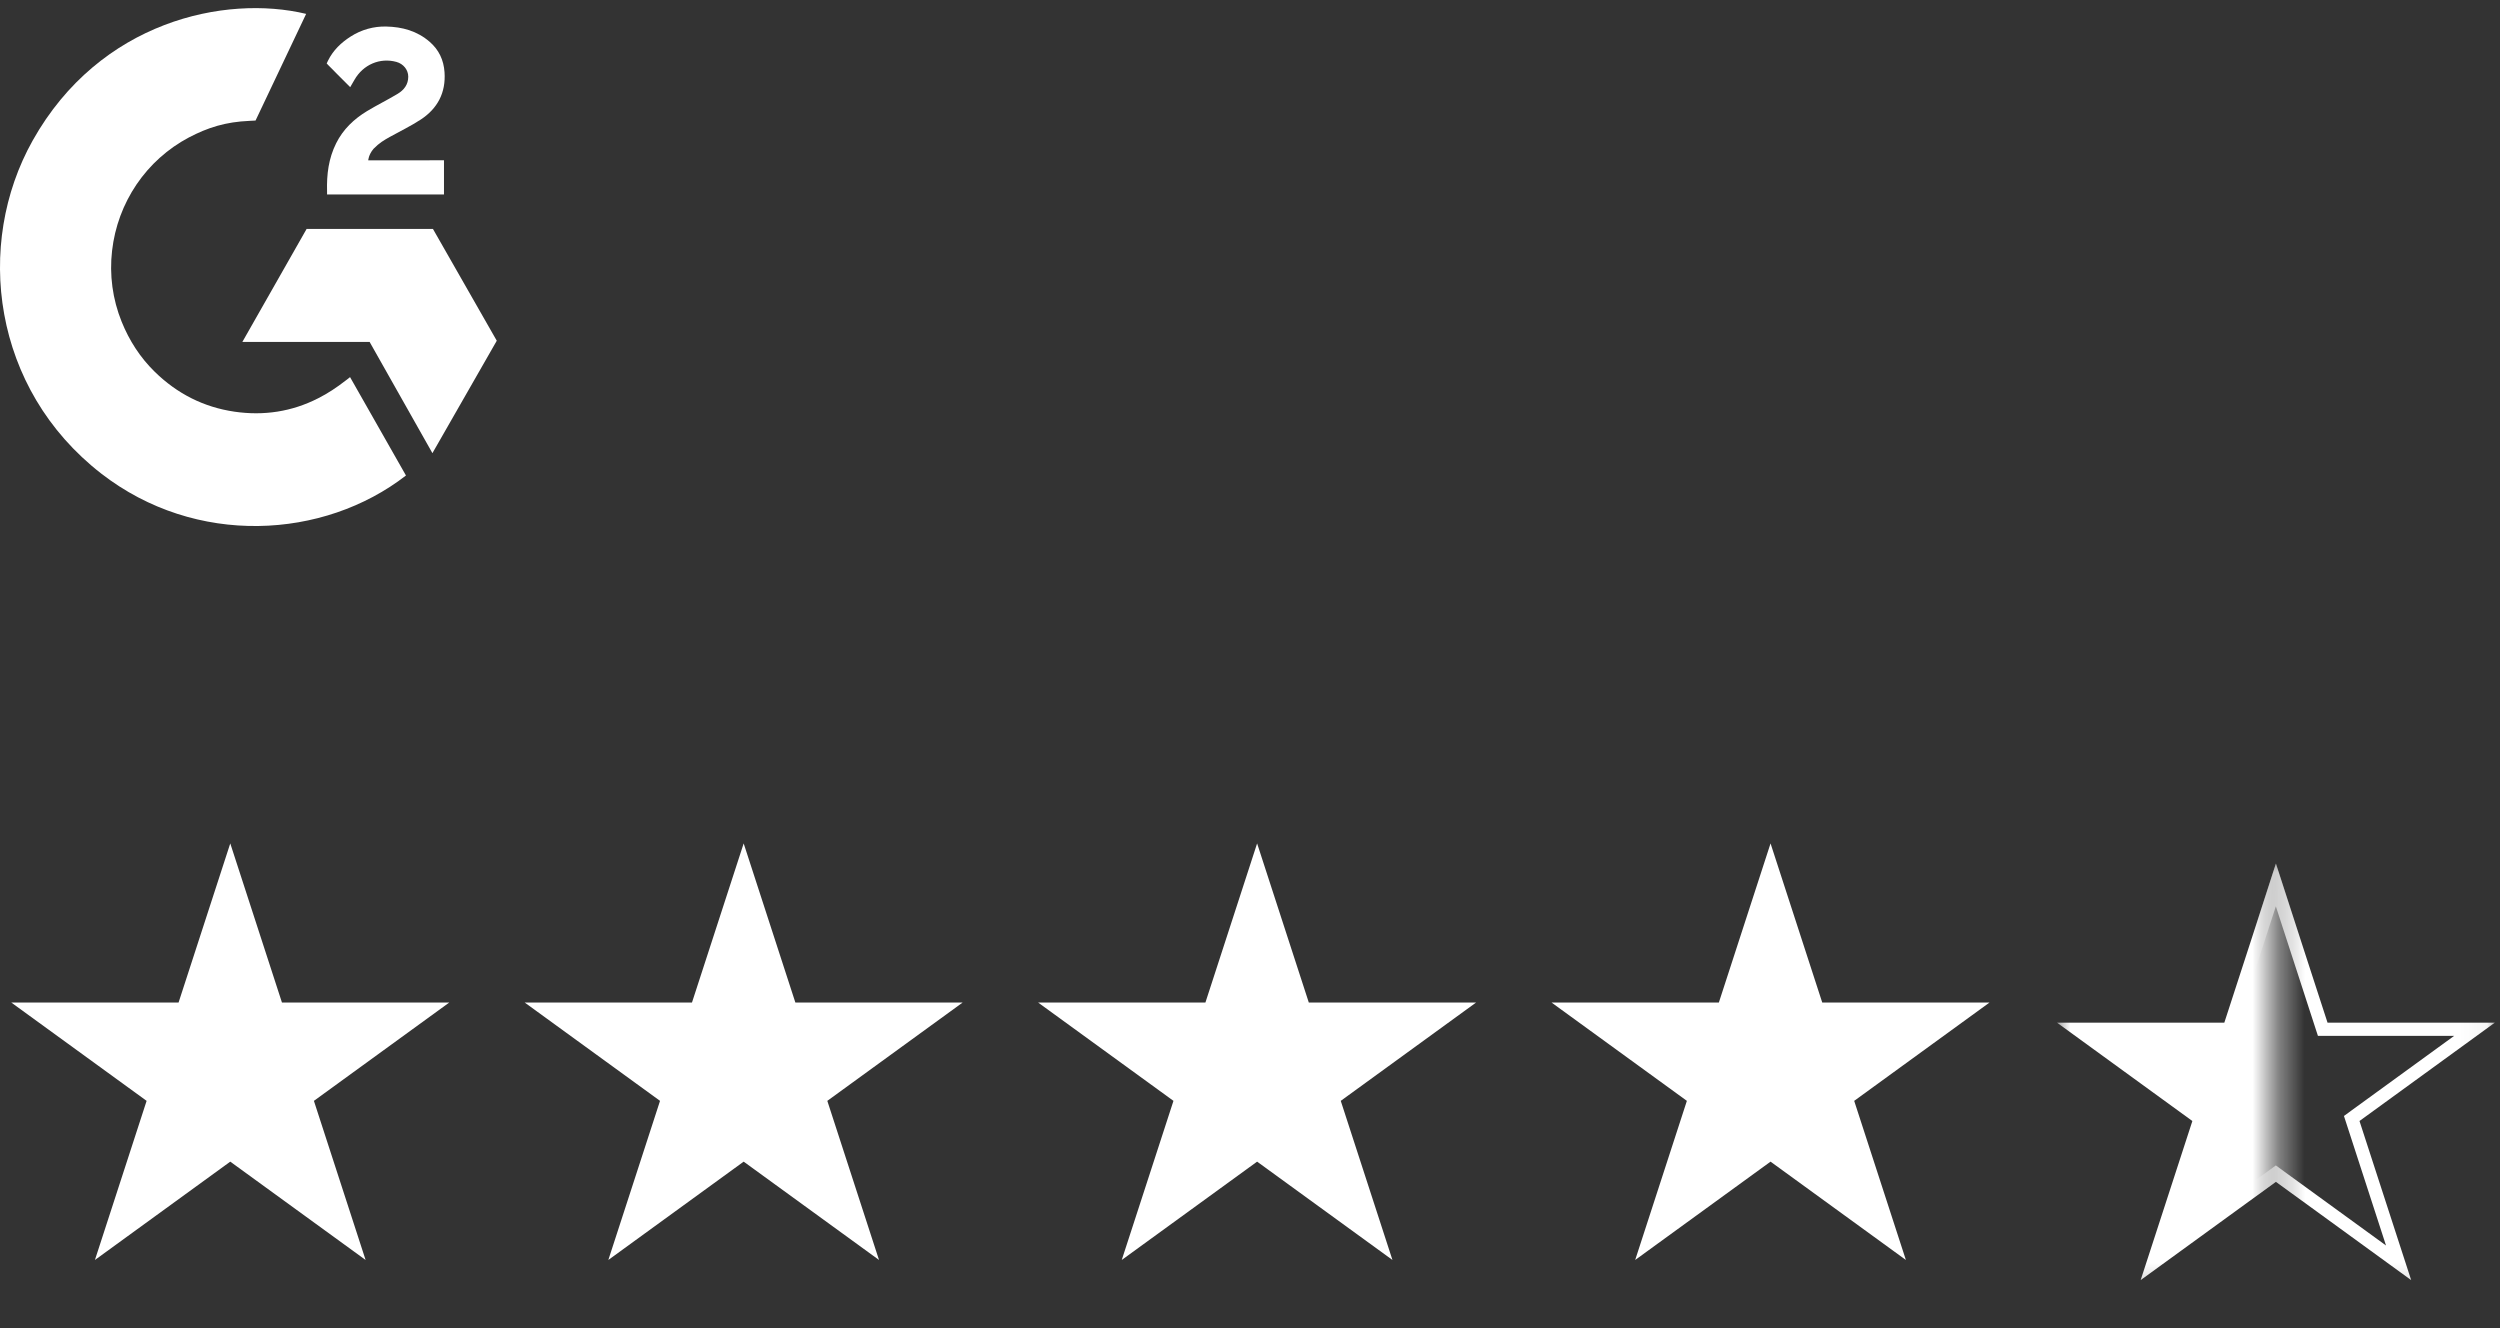
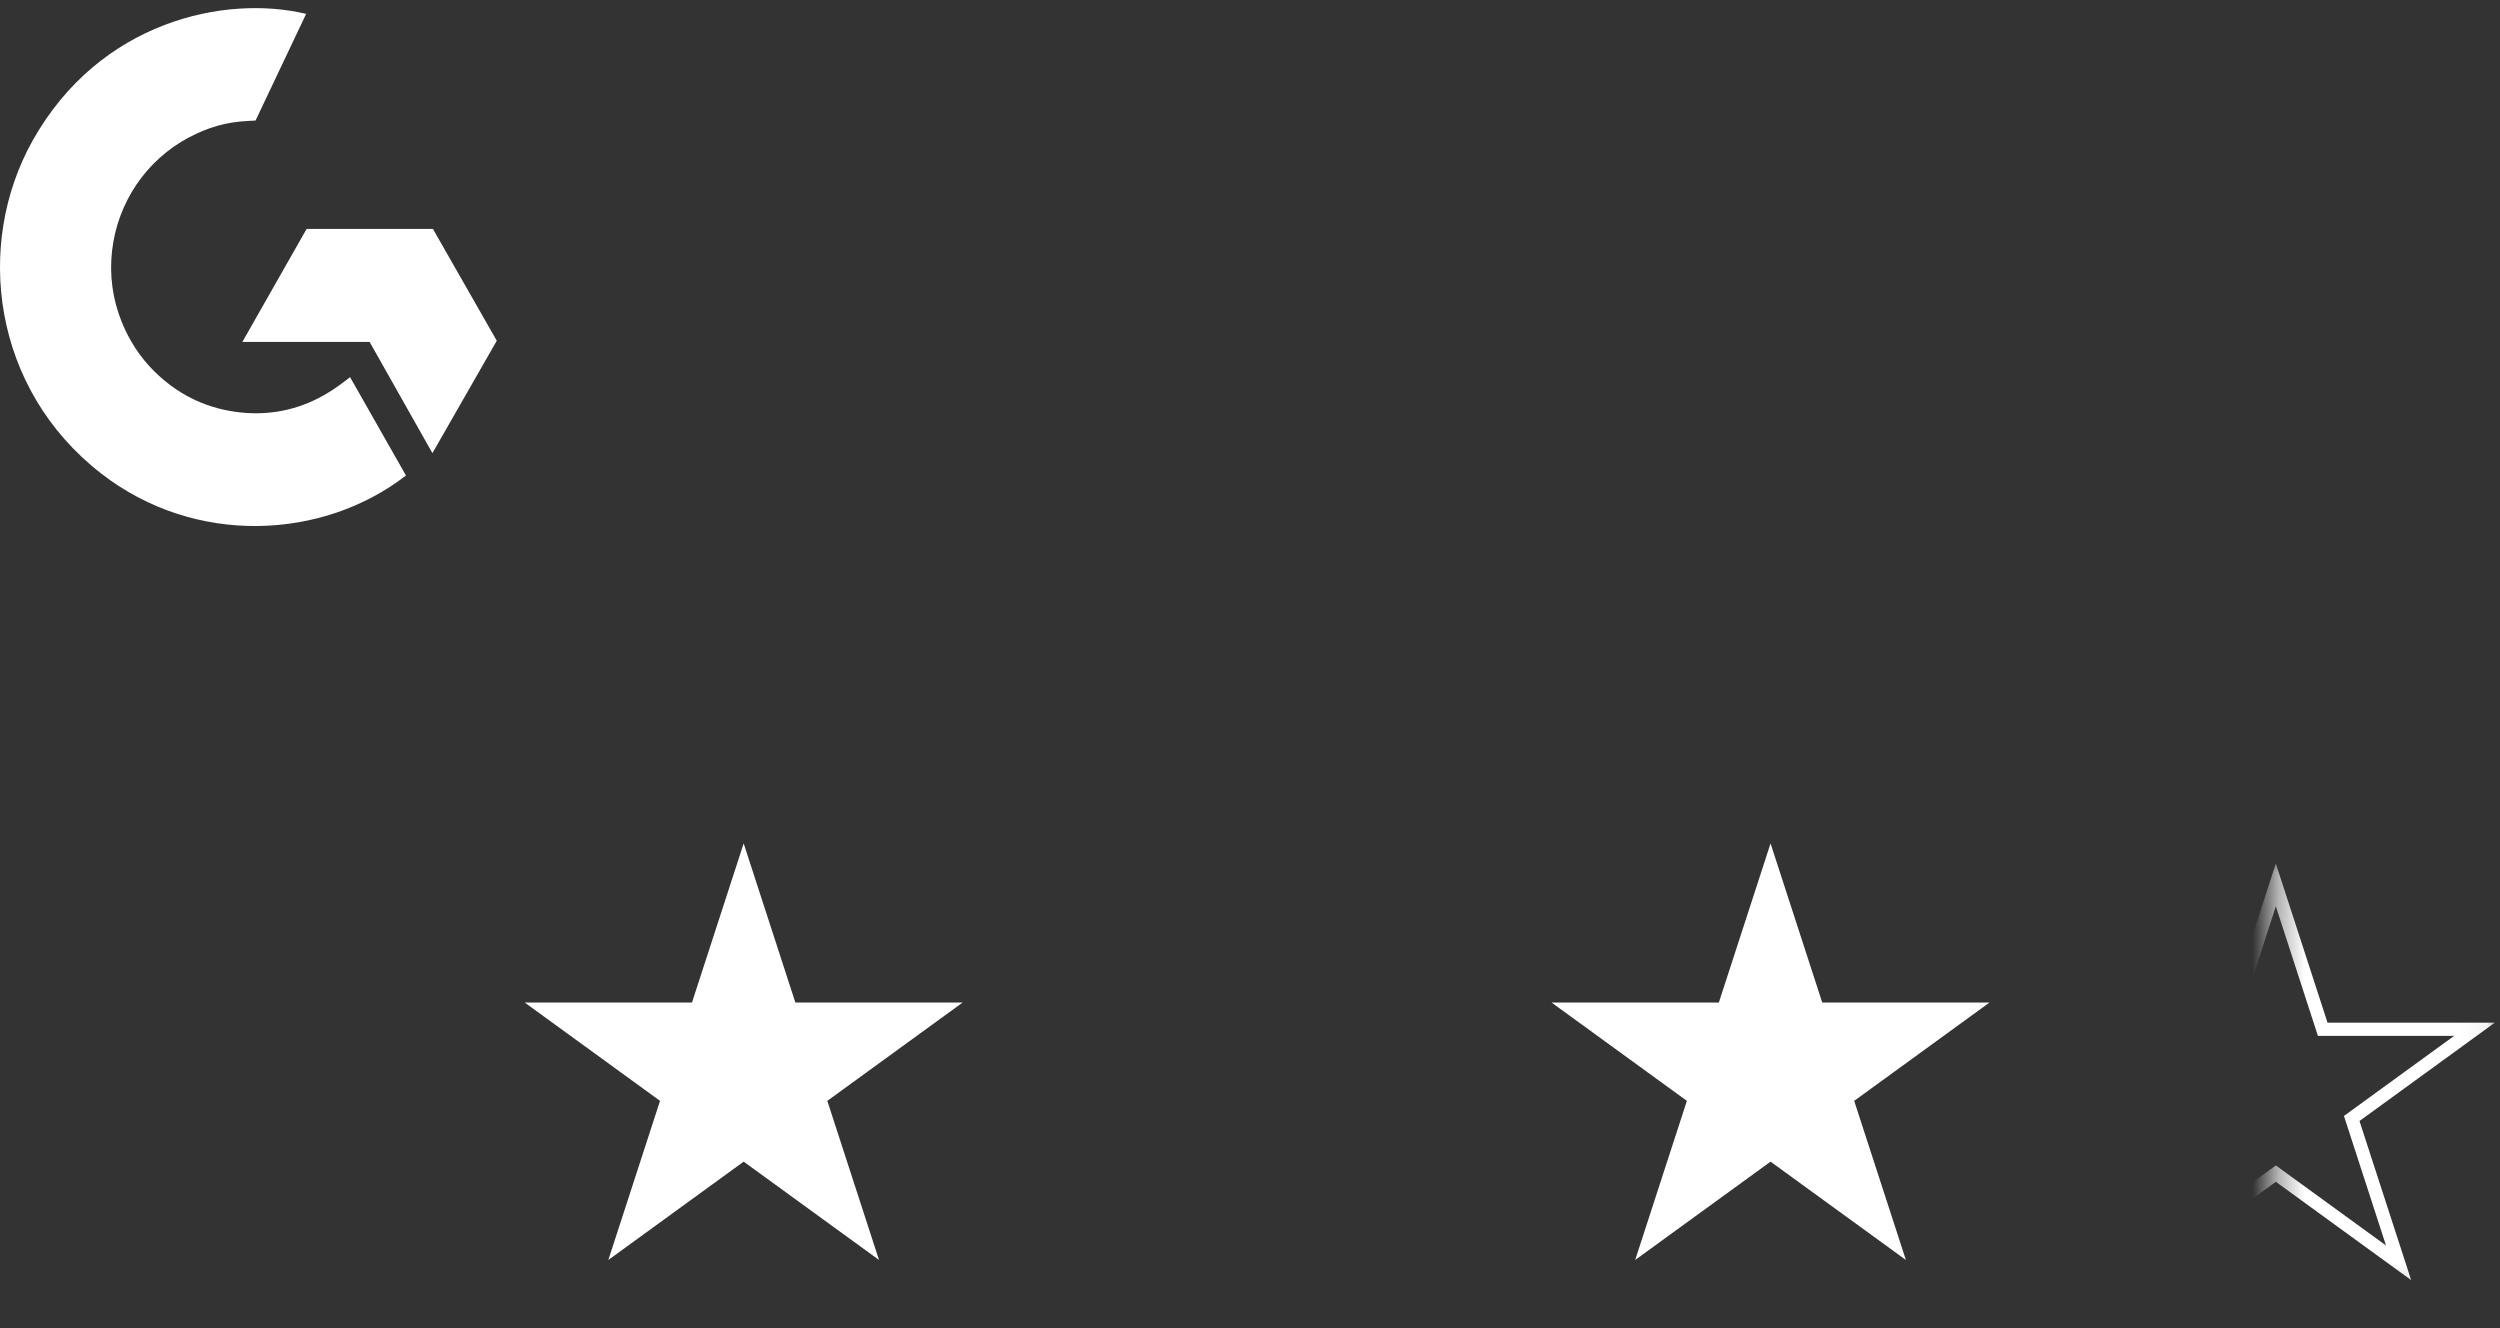
<svg xmlns="http://www.w3.org/2000/svg" width="96" height="51" viewBox="0 0 96 51" fill="none">
  <rect x="0" y="0" width="96" height="51" fill="#333333" stroke="none" />
  <path d="M13.442 14.481C14.163 15.75 14.876 17.005 15.589 18.259C12.433 20.709 7.522 21.006 3.886 18.184C-0.297 14.934 -0.985 9.388 1.255 5.396C3.831 0.804 8.652 -0.211 11.756 0.533C11.672 0.718 9.813 4.629 9.813 4.629C9.813 4.629 9.666 4.639 9.583 4.641C8.665 4.68 7.982 4.896 7.25 5.28C6.446 5.706 5.758 6.324 5.244 7.081C4.731 7.839 4.408 8.712 4.304 9.625C4.196 10.551 4.322 11.49 4.671 12.353C4.966 13.082 5.383 13.73 5.943 14.277C6.801 15.117 7.822 15.636 9.006 15.809C10.127 15.972 11.205 15.81 12.215 15.295C12.594 15.103 12.916 14.89 13.293 14.598C13.341 14.566 13.384 14.526 13.442 14.481Z" fill="white" />
-   <path d="M13.448 3.347C13.265 3.165 13.095 2.996 12.927 2.826C12.826 2.725 12.729 2.62 12.625 2.521C12.588 2.486 12.545 2.437 12.545 2.437C12.545 2.437 12.58 2.361 12.595 2.33C12.793 1.928 13.102 1.634 13.47 1.4C13.876 1.14 14.35 1.007 14.83 1.019C15.445 1.032 16.017 1.187 16.499 1.605C16.855 1.914 17.038 2.305 17.07 2.773C17.124 3.561 16.802 4.165 16.163 4.587C15.787 4.835 15.383 5.027 14.976 5.254C14.752 5.379 14.561 5.489 14.342 5.716C14.15 5.944 14.14 6.158 14.14 6.158L17.049 6.155V7.468H12.559C12.559 7.468 12.559 7.379 12.559 7.341C12.542 6.696 12.616 6.088 12.908 5.502C13.176 4.964 13.593 4.57 14.093 4.267C14.479 4.033 14.885 3.835 15.271 3.602C15.51 3.459 15.678 3.248 15.677 2.944C15.677 2.682 15.489 2.449 15.221 2.377C14.589 2.204 13.945 2.48 13.61 3.067C13.562 3.152 13.512 3.238 13.448 3.347Z" fill="white" />
  <path d="M19.076 13.084L16.625 8.791H11.774L9.307 13.129H14.193L16.605 17.401L19.076 13.084Z" fill="white" />
-   <path d="M8.842 32.387L10.827 38.497L17.252 38.497L12.054 42.273L14.039 48.383L8.842 44.607L3.645 48.383L5.63 42.273L0.433 38.497L6.857 38.497L8.842 32.387Z" fill="white" />
  <path d="M28.557 32.387L30.542 38.497L36.966 38.497L31.769 42.273L33.754 48.383L28.557 44.607L23.36 48.383L25.345 42.273L20.148 38.497L26.572 38.497L28.557 32.387Z" fill="white" />
-   <path d="M48.273 32.387L50.258 38.497L56.682 38.497L51.485 42.273L53.47 48.383L48.273 44.607L43.075 48.383L45.061 42.273L39.863 38.497L46.288 38.497L48.273 32.387Z" fill="white" />
  <path d="M67.989 32.387L69.974 38.497L76.398 38.497L71.201 42.273L73.186 48.383L67.989 44.607L62.791 48.383L64.776 42.273L59.579 38.497L66.004 38.497L67.989 32.387Z" fill="white" />
  <mask id="mask0_4787_1639" style="mask-type:alpha" maskUnits="userSpaceOnUse" x="78" y="32" width="10" height="18">
-     <rect x="78.862" y="32.698" width="8.531" height="17.063" fill="#D9D9D9" />
-   </mask>
+     </mask>
  <g mask="url(#mask0_4787_1639)">
-     <path d="M87.399 33.161L89.384 39.27L95.808 39.27L90.611 43.047L92.596 49.156L87.399 45.38L82.201 49.156L84.187 43.047L78.989 39.27L85.414 39.27L87.399 33.161Z" fill="white" />
-   </g>
+     </g>
  <mask id="mask1_4787_1639" style="mask-type:alpha" maskUnits="userSpaceOnUse" x="87" y="32" width="9" height="18">
    <rect x="-0.508" y="0.508" width="7.516" height="16.047" transform="matrix(-1 0 0 1 94.912 32.698)" fill="#D9D9D9" stroke="#FF492C" stroke-width="1.016" />
  </mask>
  <g mask="url(#mask1_4787_1639)">
    <path d="M87.392 33.982L85.648 39.349L85.591 39.524H85.407L79.764 39.524L84.329 42.841L84.479 42.95L84.422 43.125L82.678 48.492L87.243 45.175L87.392 45.066L87.541 45.175L92.106 48.492L90.363 43.125L90.306 42.95L90.455 42.841L95.02 39.524L89.377 39.524H89.193L89.136 39.349L87.392 33.982Z" stroke="white" stroke-width="0.508" />
  </g>
</svg>